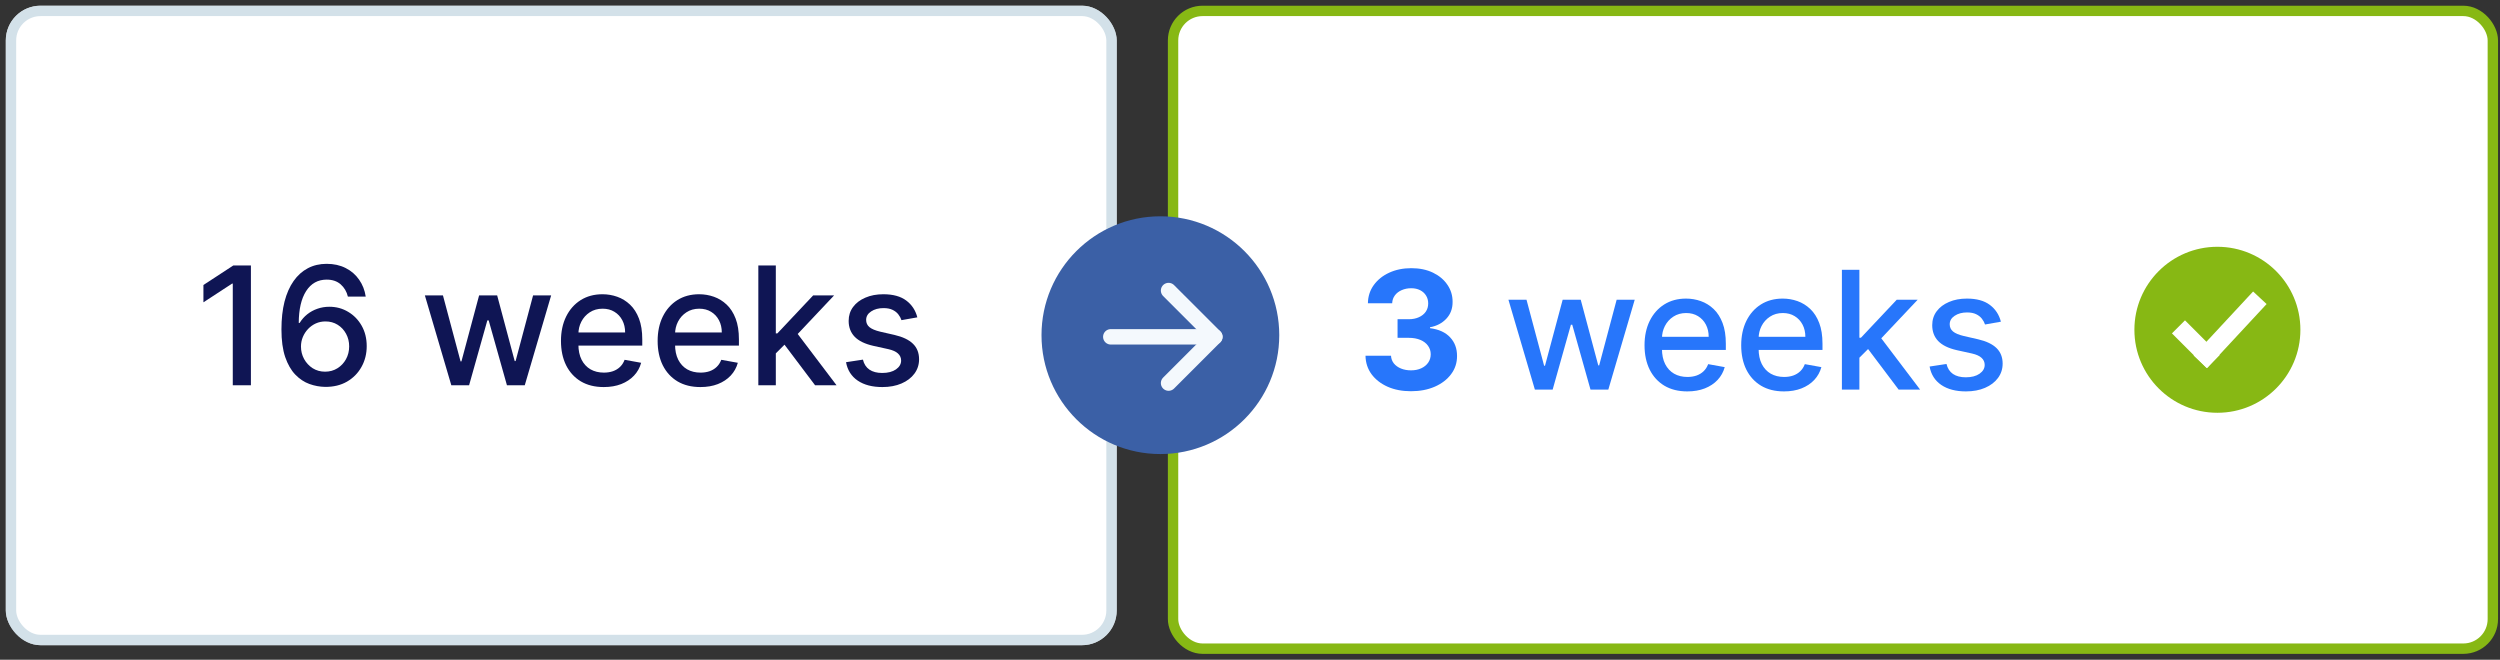
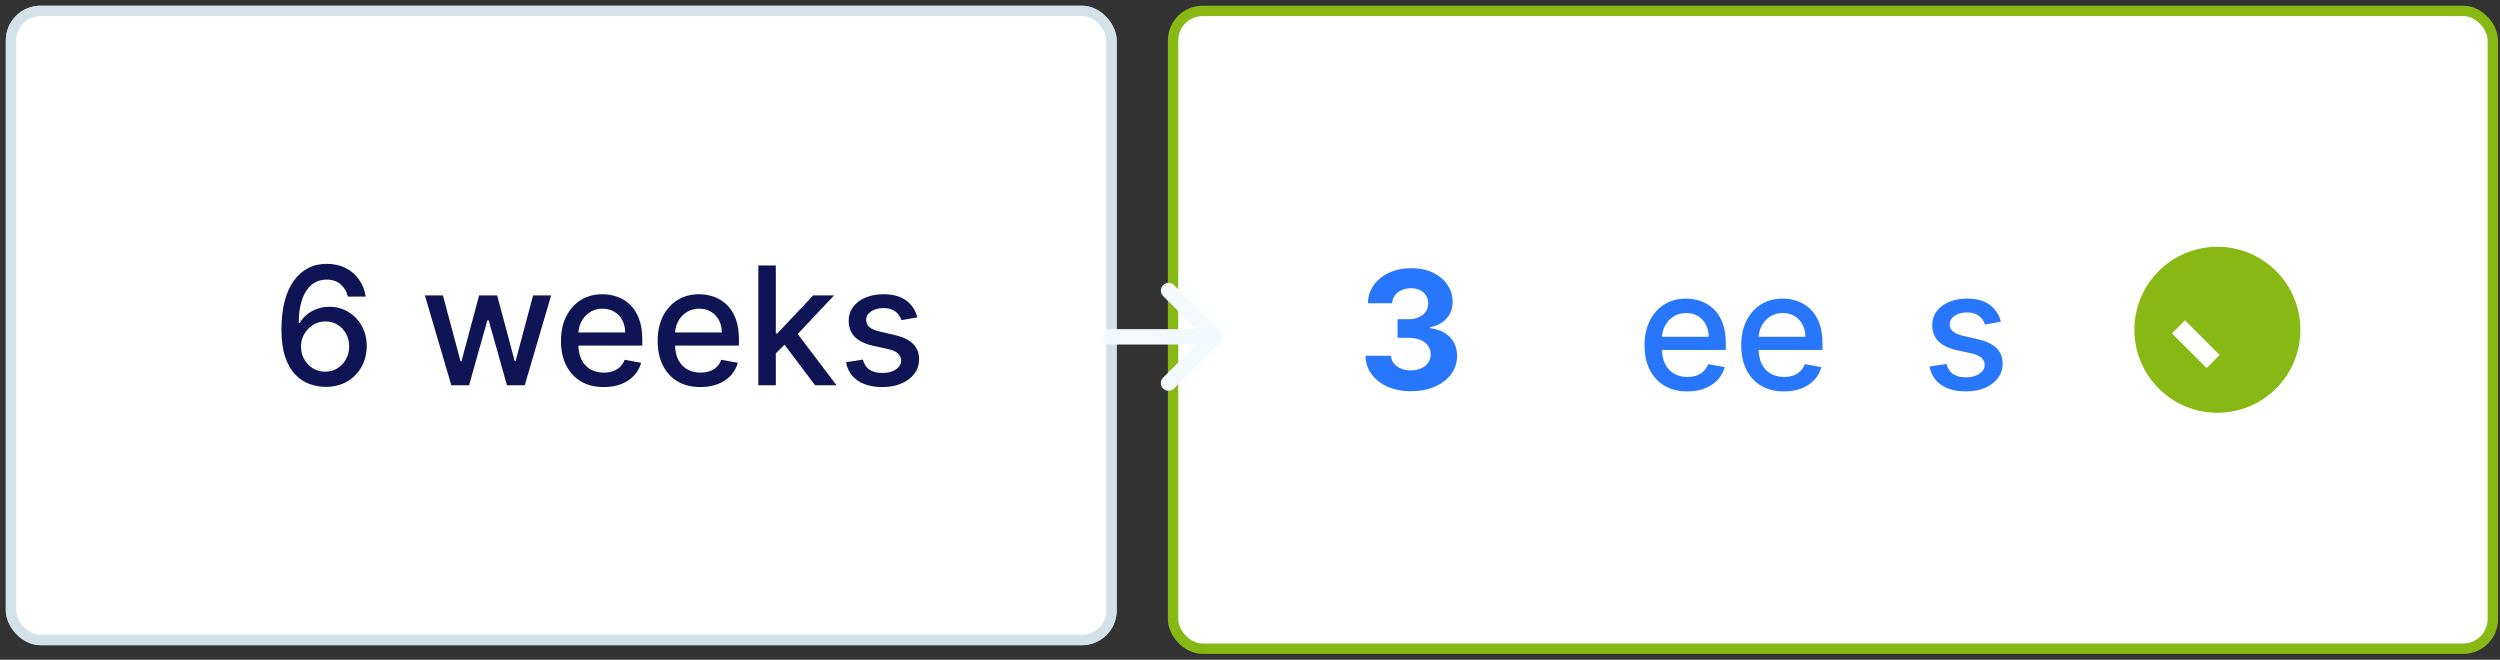
<svg xmlns="http://www.w3.org/2000/svg" width="216" height="57" viewBox="0 0 216 57" fill="none">
  <rect x="0" y="0" width="216" height="57" fill="#333333" stroke="none" />
  <rect x="0.5" y="0.493" width="95.984" height="55.251" rx="3.001" fill="white" />
  <rect x="0.949" y="0.942" width="95.087" height="54.354" rx="2.552" stroke="#C3D5E1" stroke-opacity="0.73" stroke-width="0.897" />
-   <path d="M21.679 22.936V33.285H20.112V24.503H20.052L17.576 26.12V24.624L20.158 22.936H21.679Z" fill="#0F1554" />
  <path d="M28.091 33.427C27.63 33.42 27.175 33.336 26.727 33.174C26.282 33.012 25.878 32.743 25.514 32.366C25.15 31.988 24.859 31.481 24.64 30.845C24.424 30.208 24.317 29.413 24.317 28.459C24.317 27.557 24.406 26.755 24.584 26.054C24.766 25.354 25.027 24.762 25.368 24.28C25.708 23.795 26.119 23.427 26.601 23.174C27.082 22.921 27.623 22.795 28.223 22.795C28.839 22.795 29.387 22.916 29.865 23.159C30.343 23.401 30.731 23.736 31.027 24.164C31.327 24.592 31.517 25.079 31.598 25.625H30.057C29.953 25.194 29.745 24.841 29.435 24.569C29.125 24.296 28.721 24.159 28.223 24.159C27.465 24.159 26.873 24.489 26.449 25.15C26.028 25.81 25.816 26.728 25.812 27.904H25.888C26.067 27.611 26.286 27.361 26.545 27.156C26.808 26.947 27.101 26.787 27.424 26.676C27.751 26.561 28.095 26.504 28.455 26.504C29.055 26.504 29.597 26.651 30.082 26.944C30.571 27.233 30.96 27.634 31.25 28.146C31.539 28.658 31.684 29.244 31.684 29.905C31.684 30.565 31.534 31.163 31.234 31.699C30.938 32.234 30.52 32.659 29.981 32.972C29.442 33.282 28.812 33.434 28.091 33.427ZM28.086 32.113C28.484 32.113 28.839 32.015 29.152 31.82C29.466 31.624 29.713 31.362 29.895 31.032C30.077 30.701 30.168 30.332 30.168 29.925C30.168 29.527 30.079 29.165 29.9 28.838C29.725 28.512 29.483 28.252 29.173 28.06C28.866 27.868 28.516 27.772 28.122 27.772C27.822 27.772 27.544 27.829 27.288 27.944C27.035 28.059 26.813 28.217 26.621 28.419C26.429 28.621 26.277 28.854 26.166 29.116C26.058 29.376 26.004 29.65 26.004 29.94C26.004 30.328 26.094 30.686 26.272 31.016C26.454 31.346 26.702 31.613 27.015 31.815C27.332 32.014 27.689 32.113 28.086 32.113Z" fill="#0F1554" />
  <path d="M38.993 33.285L36.709 25.524H38.271L39.792 31.224H39.868L41.394 25.524H42.955L44.471 31.198H44.547L46.058 25.524H47.619L45.34 33.285H43.799L42.222 27.681H42.106L40.53 33.285H38.993Z" fill="#0F1554" />
  <path d="M52.162 33.442C51.397 33.442 50.739 33.279 50.186 32.952C49.637 32.622 49.212 32.158 48.913 31.562C48.616 30.962 48.468 30.26 48.468 29.455C48.468 28.66 48.616 27.959 48.913 27.353C49.212 26.747 49.63 26.273 50.166 25.933C50.705 25.593 51.335 25.423 52.056 25.423C52.494 25.423 52.918 25.495 53.329 25.64C53.74 25.785 54.109 26.012 54.436 26.322C54.763 26.632 55.02 27.035 55.209 27.53C55.398 28.022 55.492 28.619 55.492 29.324V29.859H49.322V28.727H54.011C54.011 28.33 53.931 27.978 53.769 27.671C53.607 27.361 53.38 27.117 53.087 26.939C52.797 26.76 52.457 26.671 52.066 26.671C51.641 26.671 51.271 26.775 50.954 26.984C50.641 27.189 50.398 27.459 50.227 27.793C50.058 28.123 49.974 28.481 49.974 28.869V29.753C49.974 30.272 50.065 30.713 50.247 31.077C50.432 31.441 50.69 31.719 51.02 31.911C51.35 32.099 51.736 32.194 52.177 32.194C52.463 32.194 52.724 32.153 52.96 32.072C53.196 31.988 53.4 31.864 53.572 31.699C53.743 31.534 53.875 31.33 53.966 31.087L55.396 31.345C55.281 31.766 55.076 32.135 54.779 32.452C54.486 32.765 54.117 33.009 53.673 33.184C53.231 33.356 52.728 33.442 52.162 33.442Z" fill="#0F1554" />
  <path d="M60.514 33.442C59.749 33.442 59.09 33.279 58.538 32.952C57.989 32.622 57.564 32.158 57.264 31.562C56.968 30.962 56.82 30.26 56.82 29.455C56.82 28.66 56.968 27.959 57.264 27.353C57.564 26.747 57.982 26.273 58.517 25.933C59.056 25.593 59.686 25.423 60.407 25.423C60.845 25.423 61.27 25.495 61.681 25.64C62.092 25.785 62.461 26.012 62.787 26.322C63.114 26.632 63.372 27.035 63.56 27.53C63.749 28.022 63.843 28.619 63.843 29.324V29.859H57.674V28.727H62.363C62.363 28.33 62.282 27.978 62.12 27.671C61.959 27.361 61.731 27.117 61.438 26.939C61.148 26.76 60.808 26.671 60.417 26.671C59.993 26.671 59.622 26.775 59.306 26.984C58.992 27.189 58.75 27.459 58.578 27.793C58.41 28.123 58.325 28.481 58.325 28.869V29.753C58.325 30.272 58.416 30.713 58.598 31.077C58.784 31.441 59.041 31.719 59.371 31.911C59.702 32.099 60.087 32.194 60.529 32.194C60.815 32.194 61.076 32.153 61.312 32.072C61.548 31.988 61.752 31.864 61.923 31.699C62.095 31.534 62.227 31.33 62.317 31.087L63.748 31.345C63.633 31.766 63.427 32.135 63.131 32.452C62.838 32.765 62.469 33.009 62.024 33.184C61.583 33.356 61.079 33.442 60.514 33.442Z" fill="#0F1554" />
  <path d="M66.909 30.653L66.899 28.808H67.162L70.255 25.524H72.064L68.537 29.263H68.299L66.909 30.653ZM65.52 33.285V22.936H67.031V33.285H65.52ZM70.421 33.285L67.642 29.596L68.683 28.54L72.276 33.285H70.421Z" fill="#0F1554" />
  <path d="M79.257 27.419L77.887 27.661C77.83 27.486 77.739 27.319 77.615 27.161C77.493 27.003 77.328 26.873 77.119 26.772C76.91 26.671 76.649 26.62 76.336 26.62C75.908 26.62 75.551 26.716 75.265 26.908C74.978 27.097 74.835 27.341 74.835 27.641C74.835 27.9 74.931 28.109 75.123 28.267C75.315 28.426 75.625 28.555 76.053 28.657L77.286 28.939C78 29.105 78.532 29.359 78.883 29.703C79.233 30.046 79.408 30.492 79.408 31.042C79.408 31.506 79.274 31.921 79.004 32.285C78.738 32.645 78.366 32.928 77.887 33.134C77.412 33.339 76.862 33.442 76.235 33.442C75.366 33.442 74.657 33.257 74.108 32.886C73.559 32.512 73.222 31.982 73.097 31.294L74.557 31.072C74.648 31.453 74.835 31.741 75.118 31.936C75.401 32.128 75.77 32.224 76.225 32.224C76.72 32.224 77.116 32.121 77.412 31.916C77.709 31.707 77.857 31.453 77.857 31.153C77.857 30.91 77.766 30.706 77.584 30.541C77.406 30.376 77.131 30.252 76.761 30.168L75.447 29.879C74.722 29.714 74.187 29.452 73.84 29.091C73.496 28.731 73.324 28.274 73.324 27.722C73.324 27.264 73.453 26.863 73.709 26.519C73.965 26.175 74.318 25.908 74.77 25.716C75.221 25.52 75.738 25.423 76.321 25.423C77.16 25.423 77.82 25.605 78.302 25.968C78.784 26.329 79.102 26.812 79.257 27.419Z" fill="#0F1554" />
  <rect x="101.352" y="0.942" width="114.029" height="55.103" rx="2.552" fill="white" />
  <rect x="101.352" y="0.942" width="114.029" height="55.103" rx="2.552" stroke="#87B814" stroke-width="0.897" />
  <path d="M121.906 33.802C121.151 33.802 120.479 33.672 119.89 33.413C119.303 33.15 118.84 32.789 118.5 32.331C118.163 31.87 117.99 31.337 117.979 30.735H120.183C120.196 30.987 120.279 31.209 120.43 31.401C120.585 31.59 120.791 31.737 121.047 31.841C121.303 31.945 121.591 31.998 121.911 31.998C122.244 31.998 122.539 31.939 122.795 31.821C123.051 31.703 123.252 31.54 123.396 31.331C123.541 31.122 123.614 30.881 123.614 30.608C123.614 30.332 123.536 30.088 123.381 29.875C123.23 29.66 123.011 29.491 122.724 29.37C122.441 29.249 122.105 29.188 121.714 29.188H120.749V27.581H121.714C122.044 27.581 122.335 27.524 122.588 27.41C122.844 27.295 123.043 27.137 123.184 26.934C123.326 26.729 123.396 26.49 123.396 26.217C123.396 25.958 123.334 25.73 123.209 25.535C123.088 25.336 122.916 25.181 122.694 25.07C122.475 24.959 122.219 24.903 121.926 24.903C121.63 24.903 121.358 24.957 121.112 25.065C120.867 25.169 120.669 25.319 120.521 25.515C120.373 25.71 120.294 25.939 120.284 26.202H118.187C118.197 25.605 118.367 25.08 118.697 24.625C119.027 24.17 119.472 23.815 120.031 23.559C120.594 23.3 121.229 23.17 121.936 23.17C122.65 23.17 123.275 23.3 123.811 23.559C124.346 23.818 124.762 24.169 125.059 24.61C125.359 25.048 125.507 25.54 125.504 26.086C125.507 26.665 125.327 27.148 124.963 27.536C124.602 27.923 124.133 28.169 123.553 28.274V28.354C124.314 28.452 124.894 28.717 125.291 29.148C125.692 29.576 125.891 30.111 125.888 30.755C125.891 31.344 125.721 31.868 125.377 32.326C125.037 32.784 124.567 33.145 123.967 33.408C123.368 33.67 122.681 33.802 121.906 33.802Z" fill="#2776FB" />
-   <path d="M132.613 33.66L130.329 25.899H131.891L133.412 31.599H133.488L135.014 25.899H136.575L138.091 31.573H138.167L139.678 25.899H141.239L138.96 33.66H137.419L135.842 28.056H135.726L134.15 33.66H132.613Z" fill="#2776FB" />
  <path d="M145.782 33.817C145.017 33.817 144.359 33.654 143.806 33.327C143.257 32.997 142.833 32.533 142.533 31.937C142.236 31.337 142.088 30.635 142.088 29.83C142.088 29.035 142.236 28.334 142.533 27.728C142.833 27.122 143.25 26.648 143.786 26.308C144.325 25.968 144.955 25.798 145.676 25.798C146.114 25.798 146.538 25.87 146.949 26.015C147.36 26.16 147.729 26.387 148.056 26.697C148.383 27.007 148.64 27.41 148.829 27.905C149.018 28.397 149.112 28.994 149.112 29.699V30.234H142.942V29.102H147.631C147.631 28.705 147.55 28.353 147.389 28.046C147.227 27.736 147 27.492 146.707 27.314C146.417 27.135 146.077 27.046 145.686 27.046C145.261 27.046 144.891 27.15 144.574 27.359C144.261 27.564 144.018 27.834 143.847 28.168C143.678 28.498 143.594 28.856 143.594 29.244V30.128C143.594 30.647 143.685 31.088 143.867 31.452C144.052 31.816 144.31 32.094 144.64 32.286C144.97 32.474 145.356 32.569 145.797 32.569C146.083 32.569 146.344 32.528 146.58 32.447C146.816 32.363 147.02 32.239 147.192 32.074C147.363 31.909 147.495 31.705 147.586 31.462L149.016 31.72C148.901 32.141 148.696 32.51 148.399 32.827C148.106 33.14 147.737 33.384 147.293 33.559C146.851 33.731 146.348 33.817 145.782 33.817Z" fill="#2776FB" />
  <path d="M154.133 33.817C153.369 33.817 152.71 33.654 152.158 33.327C151.609 32.997 151.184 32.533 150.884 31.937C150.588 31.337 150.44 30.635 150.44 29.83C150.44 29.035 150.588 28.334 150.884 27.728C151.184 27.122 151.602 26.648 152.137 26.308C152.676 25.968 153.306 25.798 154.027 25.798C154.465 25.798 154.89 25.87 155.301 26.015C155.712 26.16 156.081 26.387 156.407 26.697C156.734 27.007 156.992 27.41 157.18 27.905C157.369 28.397 157.463 28.994 157.463 29.699V30.234H151.294V29.102H155.983C155.983 28.705 155.902 28.353 155.74 28.046C155.579 27.736 155.351 27.492 155.058 27.314C154.768 27.135 154.428 27.046 154.037 27.046C153.613 27.046 153.242 27.15 152.926 27.359C152.612 27.564 152.37 27.834 152.198 28.168C152.03 28.498 151.945 28.856 151.945 29.244V30.128C151.945 30.647 152.036 31.088 152.218 31.452C152.404 31.816 152.661 32.094 152.991 32.286C153.322 32.474 153.707 32.569 154.149 32.569C154.435 32.569 154.696 32.528 154.932 32.447C155.168 32.363 155.371 32.239 155.543 32.074C155.715 31.909 155.846 31.705 155.937 31.462L157.367 31.72C157.253 32.141 157.047 32.51 156.751 32.827C156.458 33.14 156.089 33.384 155.644 33.559C155.203 33.731 154.699 33.817 154.133 33.817Z" fill="#2776FB" />
-   <path d="M160.529 31.028L160.519 29.183H160.782L163.875 25.899H165.684L162.157 29.638H161.919L160.529 31.028ZM159.14 33.66V23.311H160.651V33.66H159.14ZM164.041 33.66L161.262 29.971L162.303 28.915L165.896 33.66H164.041Z" fill="#2776FB" />
  <path d="M172.877 27.794L171.507 28.036C171.45 27.861 171.359 27.694 171.235 27.536C171.113 27.378 170.948 27.248 170.739 27.147C170.53 27.046 170.269 26.995 169.956 26.995C169.528 26.995 169.171 27.091 168.885 27.283C168.598 27.472 168.455 27.716 168.455 28.016C168.455 28.275 168.551 28.484 168.743 28.642C168.935 28.801 169.245 28.93 169.673 29.032L170.906 29.314C171.62 29.48 172.153 29.734 172.503 30.078C172.853 30.421 173.028 30.867 173.028 31.417C173.028 31.881 172.894 32.296 172.624 32.66C172.358 33.02 171.986 33.303 171.507 33.509C171.032 33.714 170.482 33.817 169.855 33.817C168.986 33.817 168.277 33.632 167.728 33.261C167.179 32.887 166.842 32.356 166.717 31.669L168.177 31.447C168.268 31.828 168.455 32.116 168.738 32.311C169.021 32.503 169.39 32.599 169.845 32.599C170.34 32.599 170.736 32.496 171.032 32.291C171.329 32.082 171.477 31.828 171.477 31.528C171.477 31.285 171.386 31.081 171.204 30.916C171.026 30.751 170.751 30.627 170.381 30.543L169.067 30.254C168.342 30.089 167.807 29.827 167.46 29.466C167.116 29.106 166.944 28.649 166.944 28.097C166.944 27.639 167.072 27.238 167.328 26.894C167.584 26.55 167.938 26.283 168.39 26.091C168.841 25.895 169.358 25.798 169.941 25.798C170.78 25.798 171.44 25.98 171.922 26.343C172.403 26.704 172.722 27.187 172.877 27.794Z" fill="#2776FB" />
  <ellipse cx="191.583" cy="28.493" rx="7.171" ry="7.171" fill="#87B814" />
  <path d="M188.783 28.804L189.718 29.739L190.653 30.675" stroke="white" stroke-width="1.594" stroke-linecap="square" />
-   <path d="M194.709 26.311L190.656 30.675" stroke="white" stroke-width="1.594" stroke-linecap="square" />
-   <circle cx="100.257" cy="28.959" r="10.271" transform="rotate(90 100.257 28.959)" fill="#3B60A6" />
  <path d="M95.973 29.102L103.966 29.102" stroke="#F4F9FD" stroke-width="1.335" stroke-linecap="round" />
  <path d="M100.965 25.104L104.962 29.101" stroke="#F4F9FD" stroke-width="1.335" stroke-linecap="round" />
  <path d="M100.965 33.098L104.962 29.101" stroke="#F4F9FD" stroke-width="1.335" stroke-linecap="round" />
</svg>